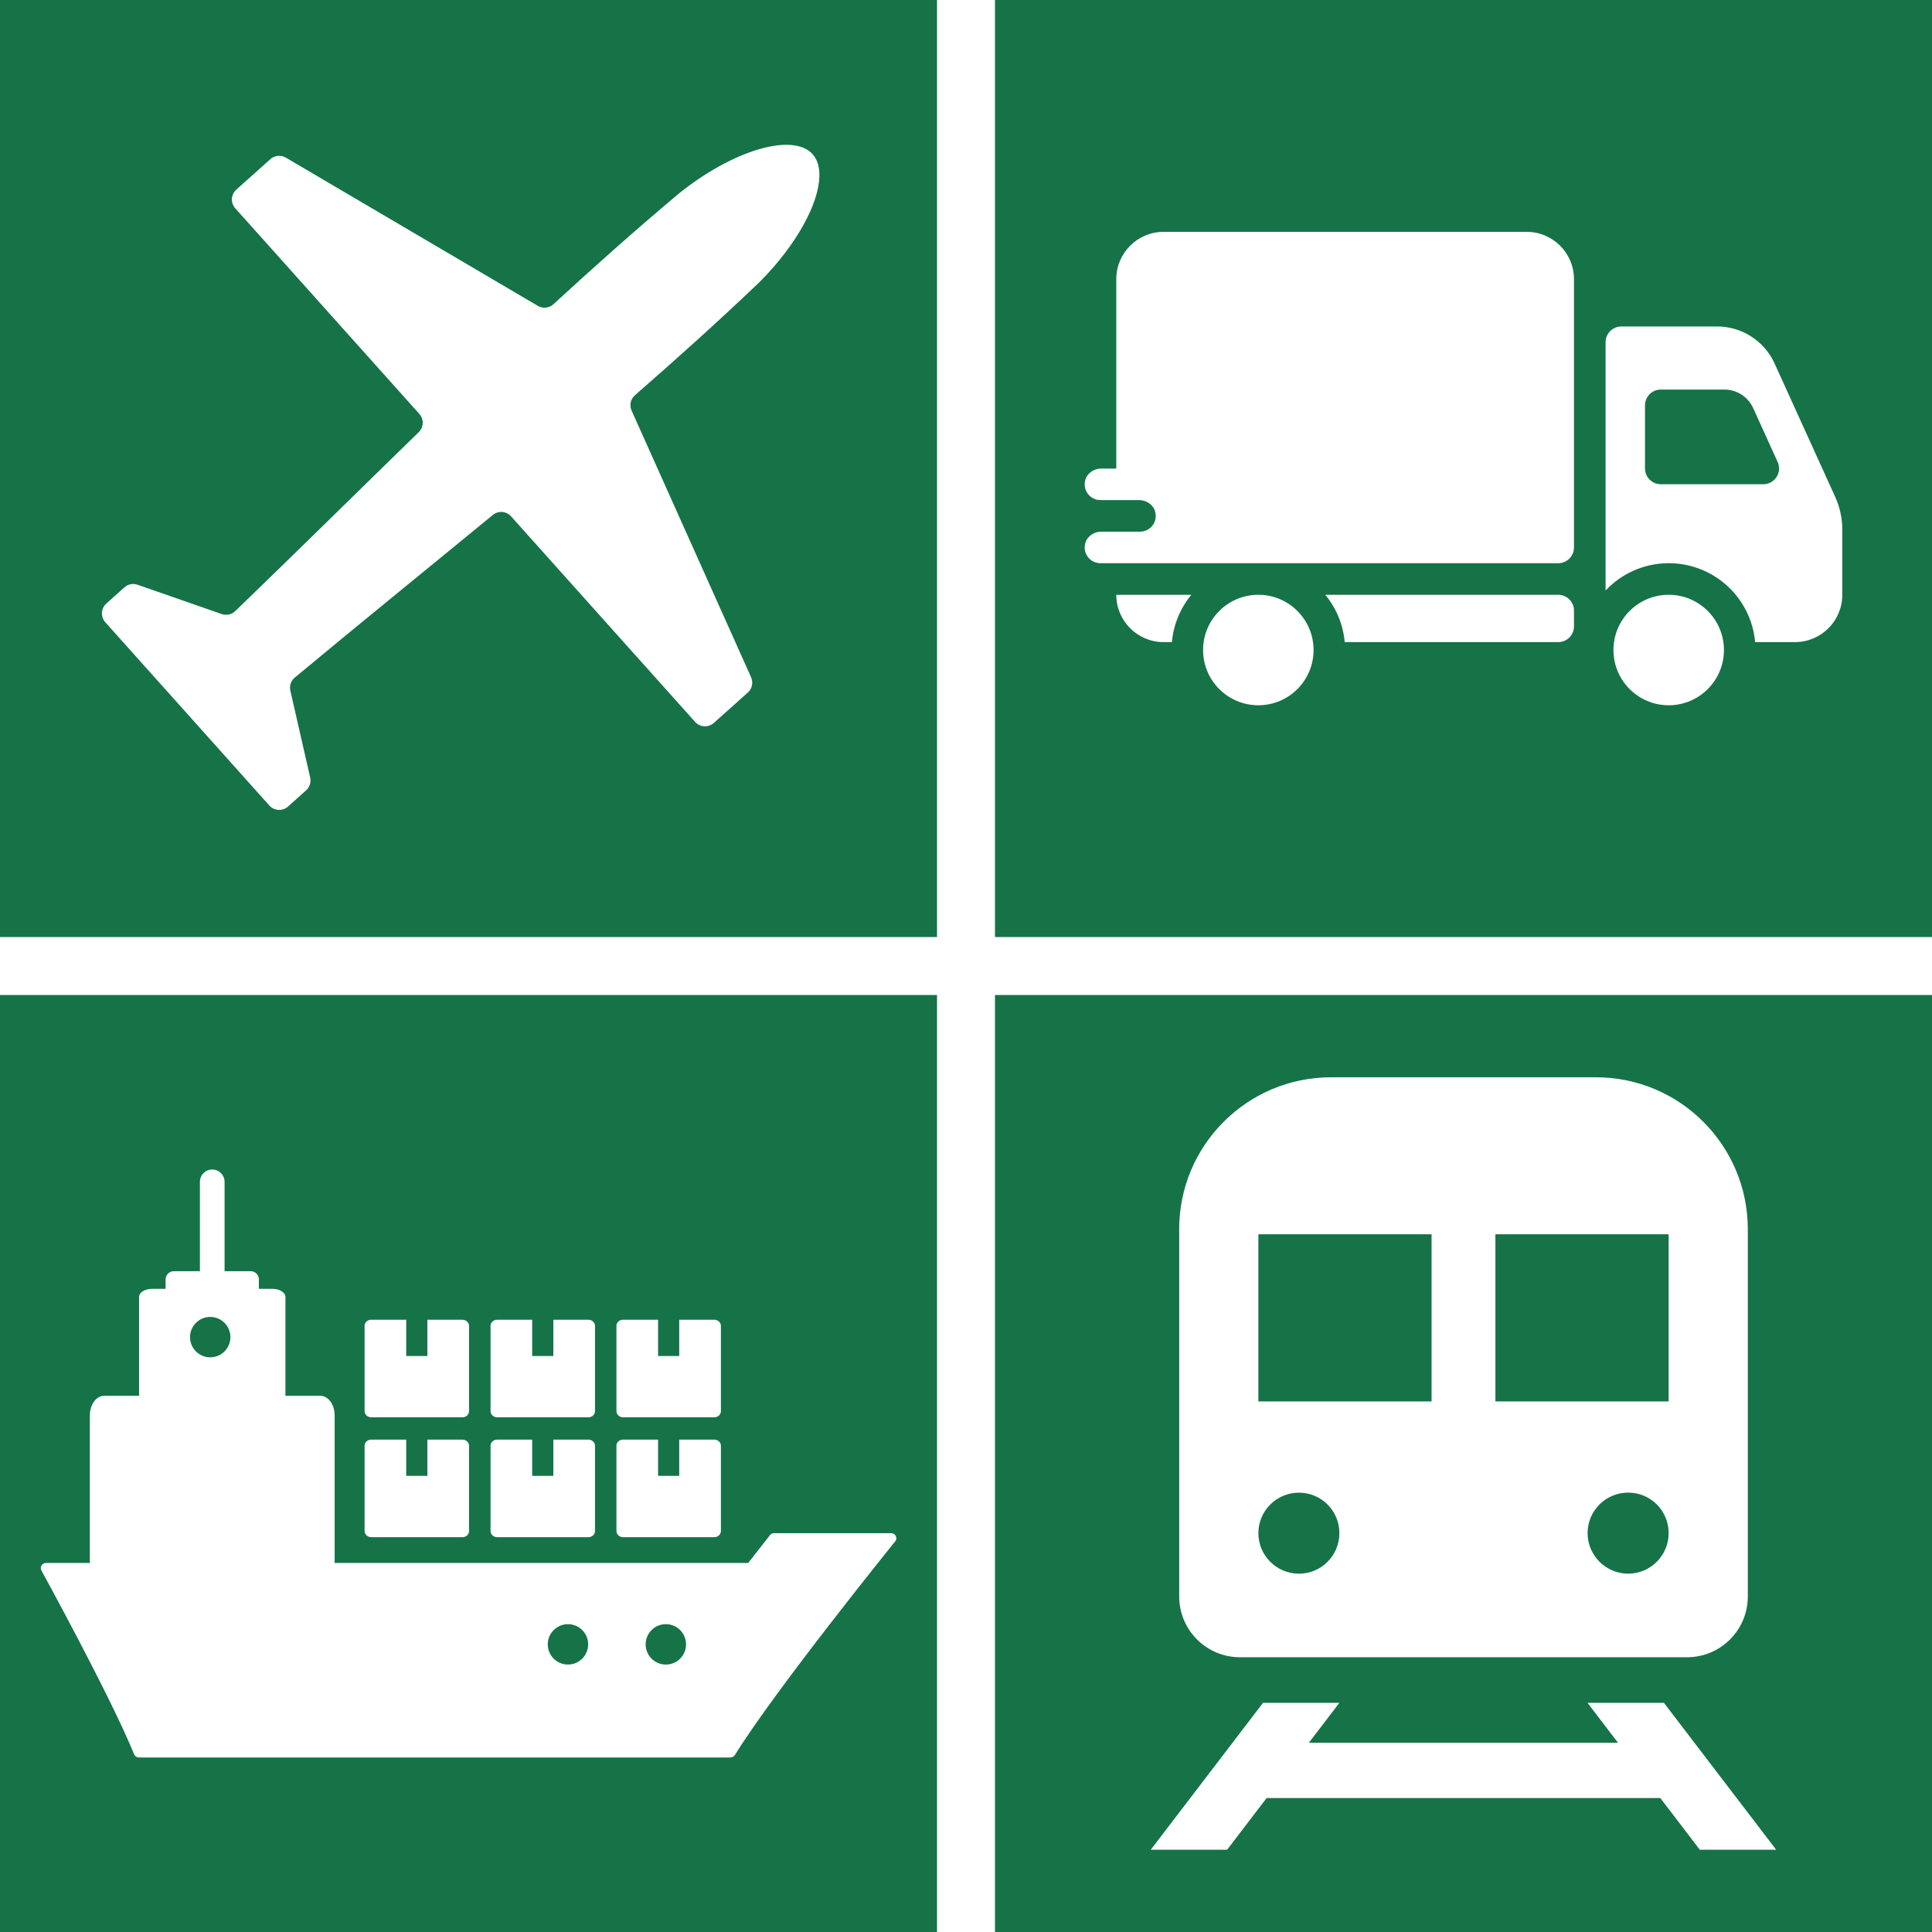
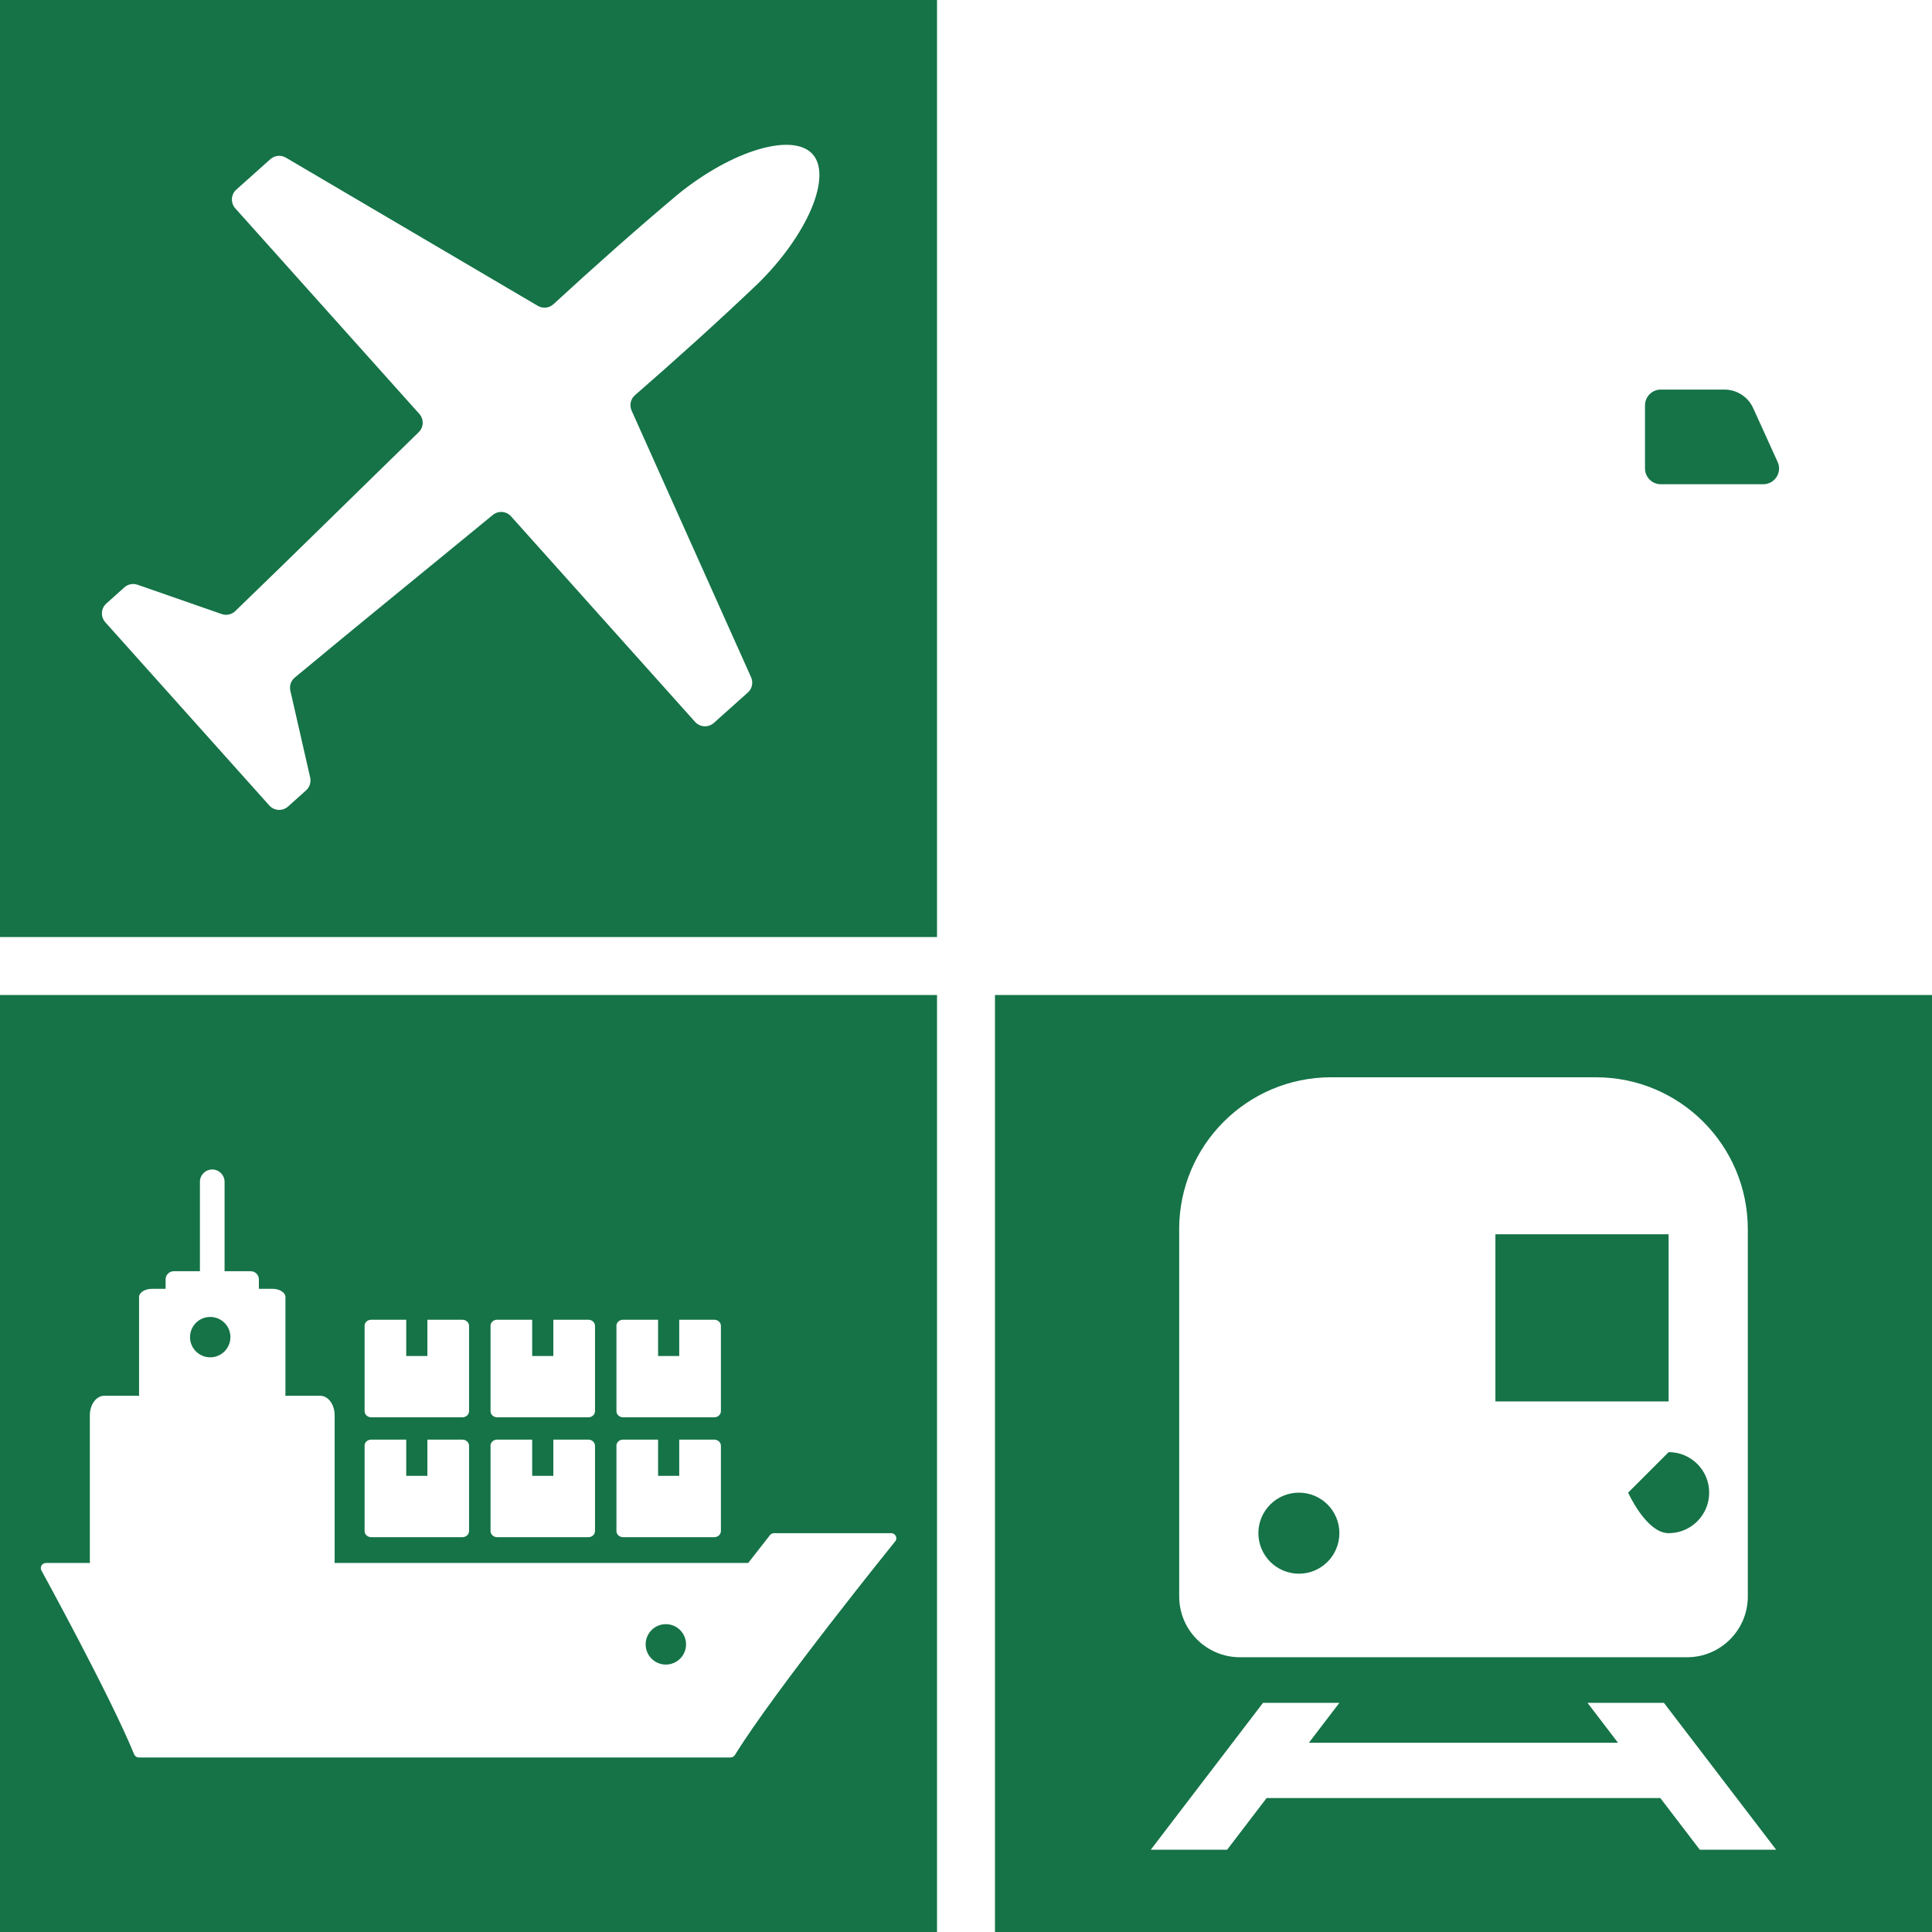
<svg xmlns="http://www.w3.org/2000/svg" id="a" width="420" height="420" viewBox="0 0 420 420">
  <defs>
    <style>.b{fill:#157347;stroke-width:0px;}</style>
  </defs>
  <path class="b" d="M282.37,342.11c4.86,0,8.8-3.95,8.8-8.82s-3.94-8.8-8.8-8.8-8.81,3.95-8.81,8.8,3.94,8.82,8.81,8.82Z" />
-   <rect class="b" x="273.56" y="268.32" width="37.65" height="36.34" />
  <rect class="b" x="325.09" y="268.32" width="37.65" height="36.34" />
-   <path class="b" d="M353.94,324.48c-4.86,0-8.81,3.95-8.81,8.8s3.95,8.82,8.81,8.82,8.81-3.94,8.81-8.82-3.94-8.8-8.81-8.8Z" />
+   <path class="b" d="M353.94,324.48s3.95,8.82,8.81,8.82,8.81-3.94,8.81-8.82-3.94-8.8-8.81-8.8Z" />
  <path class="b" d="M216.3,216.3v203.7h203.7v-203.7h-203.7ZM256.34,267.23c0-18.25,14.79-33.04,33.03-33.04h57.56c18.24,0,33.03,14.79,33.03,33.04v79.83c0,7.3-5.92,13.21-13.21,13.21h-97.19c-7.29,0-13.21-5.91-13.21-13.21v-79.83ZM369.52,402.11l-8.58-11.23h-85.59l-8.58,11.23h-16.6l24.4-31.93h16.6l-6.63,8.68h67.2l-6.63-8.68h16.61l24.4,31.93h-16.6Z" />
-   <path class="b" d="M216.3,0v203.7h203.7V0h-203.7ZM254.76,139.59h-1.8c-5.69,0-10.29-4.61-10.29-10.29h16.32c-2.42,2.93-3.89,6.51-4.23,10.29ZM273.55,153.32c-6.63,0-12.01-5.38-12.01-12.01s5.38-12.01,12.01-12.01,12.01,5.38,12.01,12.01-5.38,12.01-12.01,12.01ZM342.17,136.16c0,1.9-1.54,3.43-3.43,3.43h-46.41c-.34-3.78-1.81-7.37-4.23-10.29h50.64c1.9,0,3.43,1.54,3.43,3.43v3.43ZM342.17,119.01c0,1.9-1.54,3.43-3.43,3.43h-99.51c-.19,0-.38-.02-.57-.05-1.87-.32-3.13-2.09-2.81-3.96.27-1.69,1.86-2.85,3.57-2.85h8.4c.19,0,.38-.02.57-.05,1.87-.32,3.13-2.09,2.81-3.96-.27-1.69-1.86-2.85-3.57-2.85h-8.4c-.19,0-.38-.02-.57-.05-1.87-.32-3.13-2.09-2.81-3.96.27-1.69,1.86-2.85,3.57-2.85h3.25v-41.17c0-5.69,4.61-10.29,10.29-10.29h78.92c5.69,0,10.29,4.61,10.29,10.29v58.33ZM362.76,153.32c-6.63,0-12.01-5.38-12.01-12.01s5.38-12.01,12.01-12.01,12.01,5.38,12.01,12.01-5.38,12.01-12.01,12.01ZM400.5,129.3c0,5.69-4.61,10.29-10.29,10.29h-8.66c-.41-4.6-2.5-8.89-5.87-12.05-7.59-7.12-19.51-6.75-26.64.84v-53.98c0-1.9,1.54-3.43,3.43-3.43h20.82c5.38,0,10.26,3.15,12.49,8.05l13.18,29c1.01,2.23,1.54,4.65,1.54,7.1v14.18Z" />
  <path class="b" d="M381.12,88.71c-1.11-2.45-3.56-4.02-6.25-4.02h-13.83c-1.9,0-3.43,1.54-3.43,3.43v13.72c0,1.89,1.54,3.43,3.43,3.43h22.28c.49,0,.97-.1,1.42-.31,1.73-.78,2.49-2.82,1.7-4.54l-5.32-11.72Z" />
  <path class="b" d="M144.75,353.08c-2.43,0-4.39,1.96-4.39,4.39s1.96,4.39,4.39,4.39,4.39-1.97,4.39-4.39-1.96-4.39-4.39-4.39Z" />
-   <path class="b" d="M123.47,353.08c-2.42,0-4.39,1.96-4.39,4.39s1.97,4.39,4.39,4.39,4.39-1.97,4.39-4.39-1.96-4.39-4.39-4.39Z" />
  <path class="b" d="M0,216.3v203.7h203.7v-203.7H0ZM134,288.24c0-.74.64-1.34,1.44-1.34h7.62v7.88h4.6v-7.88h7.62c.79,0,1.44.6,1.44,1.34v18.53c0,.74-.64,1.34-1.44,1.34h-19.83c-.79,0-1.44-.6-1.44-1.34v-18.53ZM134,314.3c0-.74.64-1.34,1.44-1.34h7.62v7.88h4.6v-7.88h7.62c.79,0,1.44.6,1.44,1.34v18.53c0,.74-.64,1.34-1.44,1.34h-19.83c-.79,0-1.44-.6-1.44-1.34v-18.53ZM106.63,288.24c0-.74.64-1.34,1.44-1.34h7.62v7.88h4.6v-7.88h7.62c.79,0,1.44.6,1.44,1.34v18.53c0,.74-.64,1.34-1.44,1.34h-19.83c-.79,0-1.44-.6-1.44-1.34v-18.53ZM106.63,314.3c0-.74.64-1.34,1.44-1.34h7.62v7.88h4.6v-7.88h7.62c.79,0,1.44.6,1.44,1.34v18.53c0,.74-.64,1.34-1.44,1.34h-19.83c-.79,0-1.44-.6-1.44-1.34v-18.53ZM79.25,288.24c0-.74.64-1.34,1.44-1.34h7.62v7.88h4.6v-7.88h7.62c.79,0,1.44.6,1.44,1.34v18.53c0,.74-.64,1.34-1.44,1.34h-19.83c-.79,0-1.44-.6-1.44-1.34v-18.53ZM79.25,314.3c0-.74.64-1.34,1.44-1.34h7.62v7.88h4.6v-7.88h7.62c.79,0,1.44.6,1.44,1.34v18.53c0,.74-.64,1.34-1.44,1.34h-19.83c-.79,0-1.44-.6-1.44-1.34v-18.53ZM194.66,335.01s-26.2,32.42-34.9,46.52c-.24.39-.64.53-1.03.53H30.19c-.45,0-.86-.28-1.04-.7-5.06-12.47-20.2-40.05-20.2-40.05-.14-.34-.1-.74.11-1.04.21-.31.56-.49.93-.49h9.57c0-.13-.03-.25-.03-.38v-31.72c0-2.35,1.4-4.25,3.13-4.25h7.61c-.02-.09-.04-.18-.04-.27v-21.19c0-.99,1.26-1.79,2.81-1.79h2.96v-2.04c0-.99.8-1.79,1.79-1.79h5.67v-19.43c0-1.48,1.2-2.68,2.68-2.68s2.68,1.2,2.68,2.68v19.43h5.67c.99,0,1.79.8,1.79,1.79v2.04h2.96c1.55,0,2.81.8,2.81,1.79v21.19c0,.09-.02.18-.04.27h7.61c1.73,0,3.13,1.9,3.13,4.25v31.72c0,.13-.02.25-.03.38h89.93l4.73-6.05c.21-.27.54-.43.88-.43h25.47c.41,0,.78.22.98.57.2.35.19.79-.03,1.13Z" />
  <circle class="b" cx="45.7" cy="290.68" r="4.39" />
  <path class="b" d="M0,0v203.7h203.7V0H0ZM164.75,61.67c-8.85,8.43-17.77,16.45-26.71,24.24-.96.83-1.25,2.19-.74,3.34l25.98,57.98c.51,1.14.23,2.49-.71,3.32l-7.39,6.61c-1.19,1.06-3.01.96-4.07-.22l-40.01-44.69c-1.03-1.15-2.78-1.28-3.97-.3-14.39,11.83-28.76,23.47-43.04,35.34-.84.69-1.21,1.8-.97,2.86l4.31,18.88c.23,1.02-.11,2.09-.89,2.79l-3.92,3.51c-1.19,1.06-3.01.96-4.07-.22l-17.83-19.92-17.83-19.92c-1.06-1.19-.96-3.01.23-4.07l3.92-3.51c.78-.7,1.88-.92,2.87-.57l18.29,6.37c1.03.36,2.17.11,2.95-.65,13.37-12.89,26.52-25.89,39.87-38.88,1.11-1.08,1.17-2.83.14-3.98l-40.01-44.69c-1.06-1.19-.96-3.01.23-4.07l7.39-6.61c.93-.84,2.3-.97,3.38-.34l54.77,32.22c1.09.64,2.47.5,3.4-.36,8.73-8.03,17.69-16.01,27.04-23.87,11.88-9.66,25.04-13.5,29.3-8.74,4.26,4.76-1,17.42-11.91,28.16Z" />
</svg>